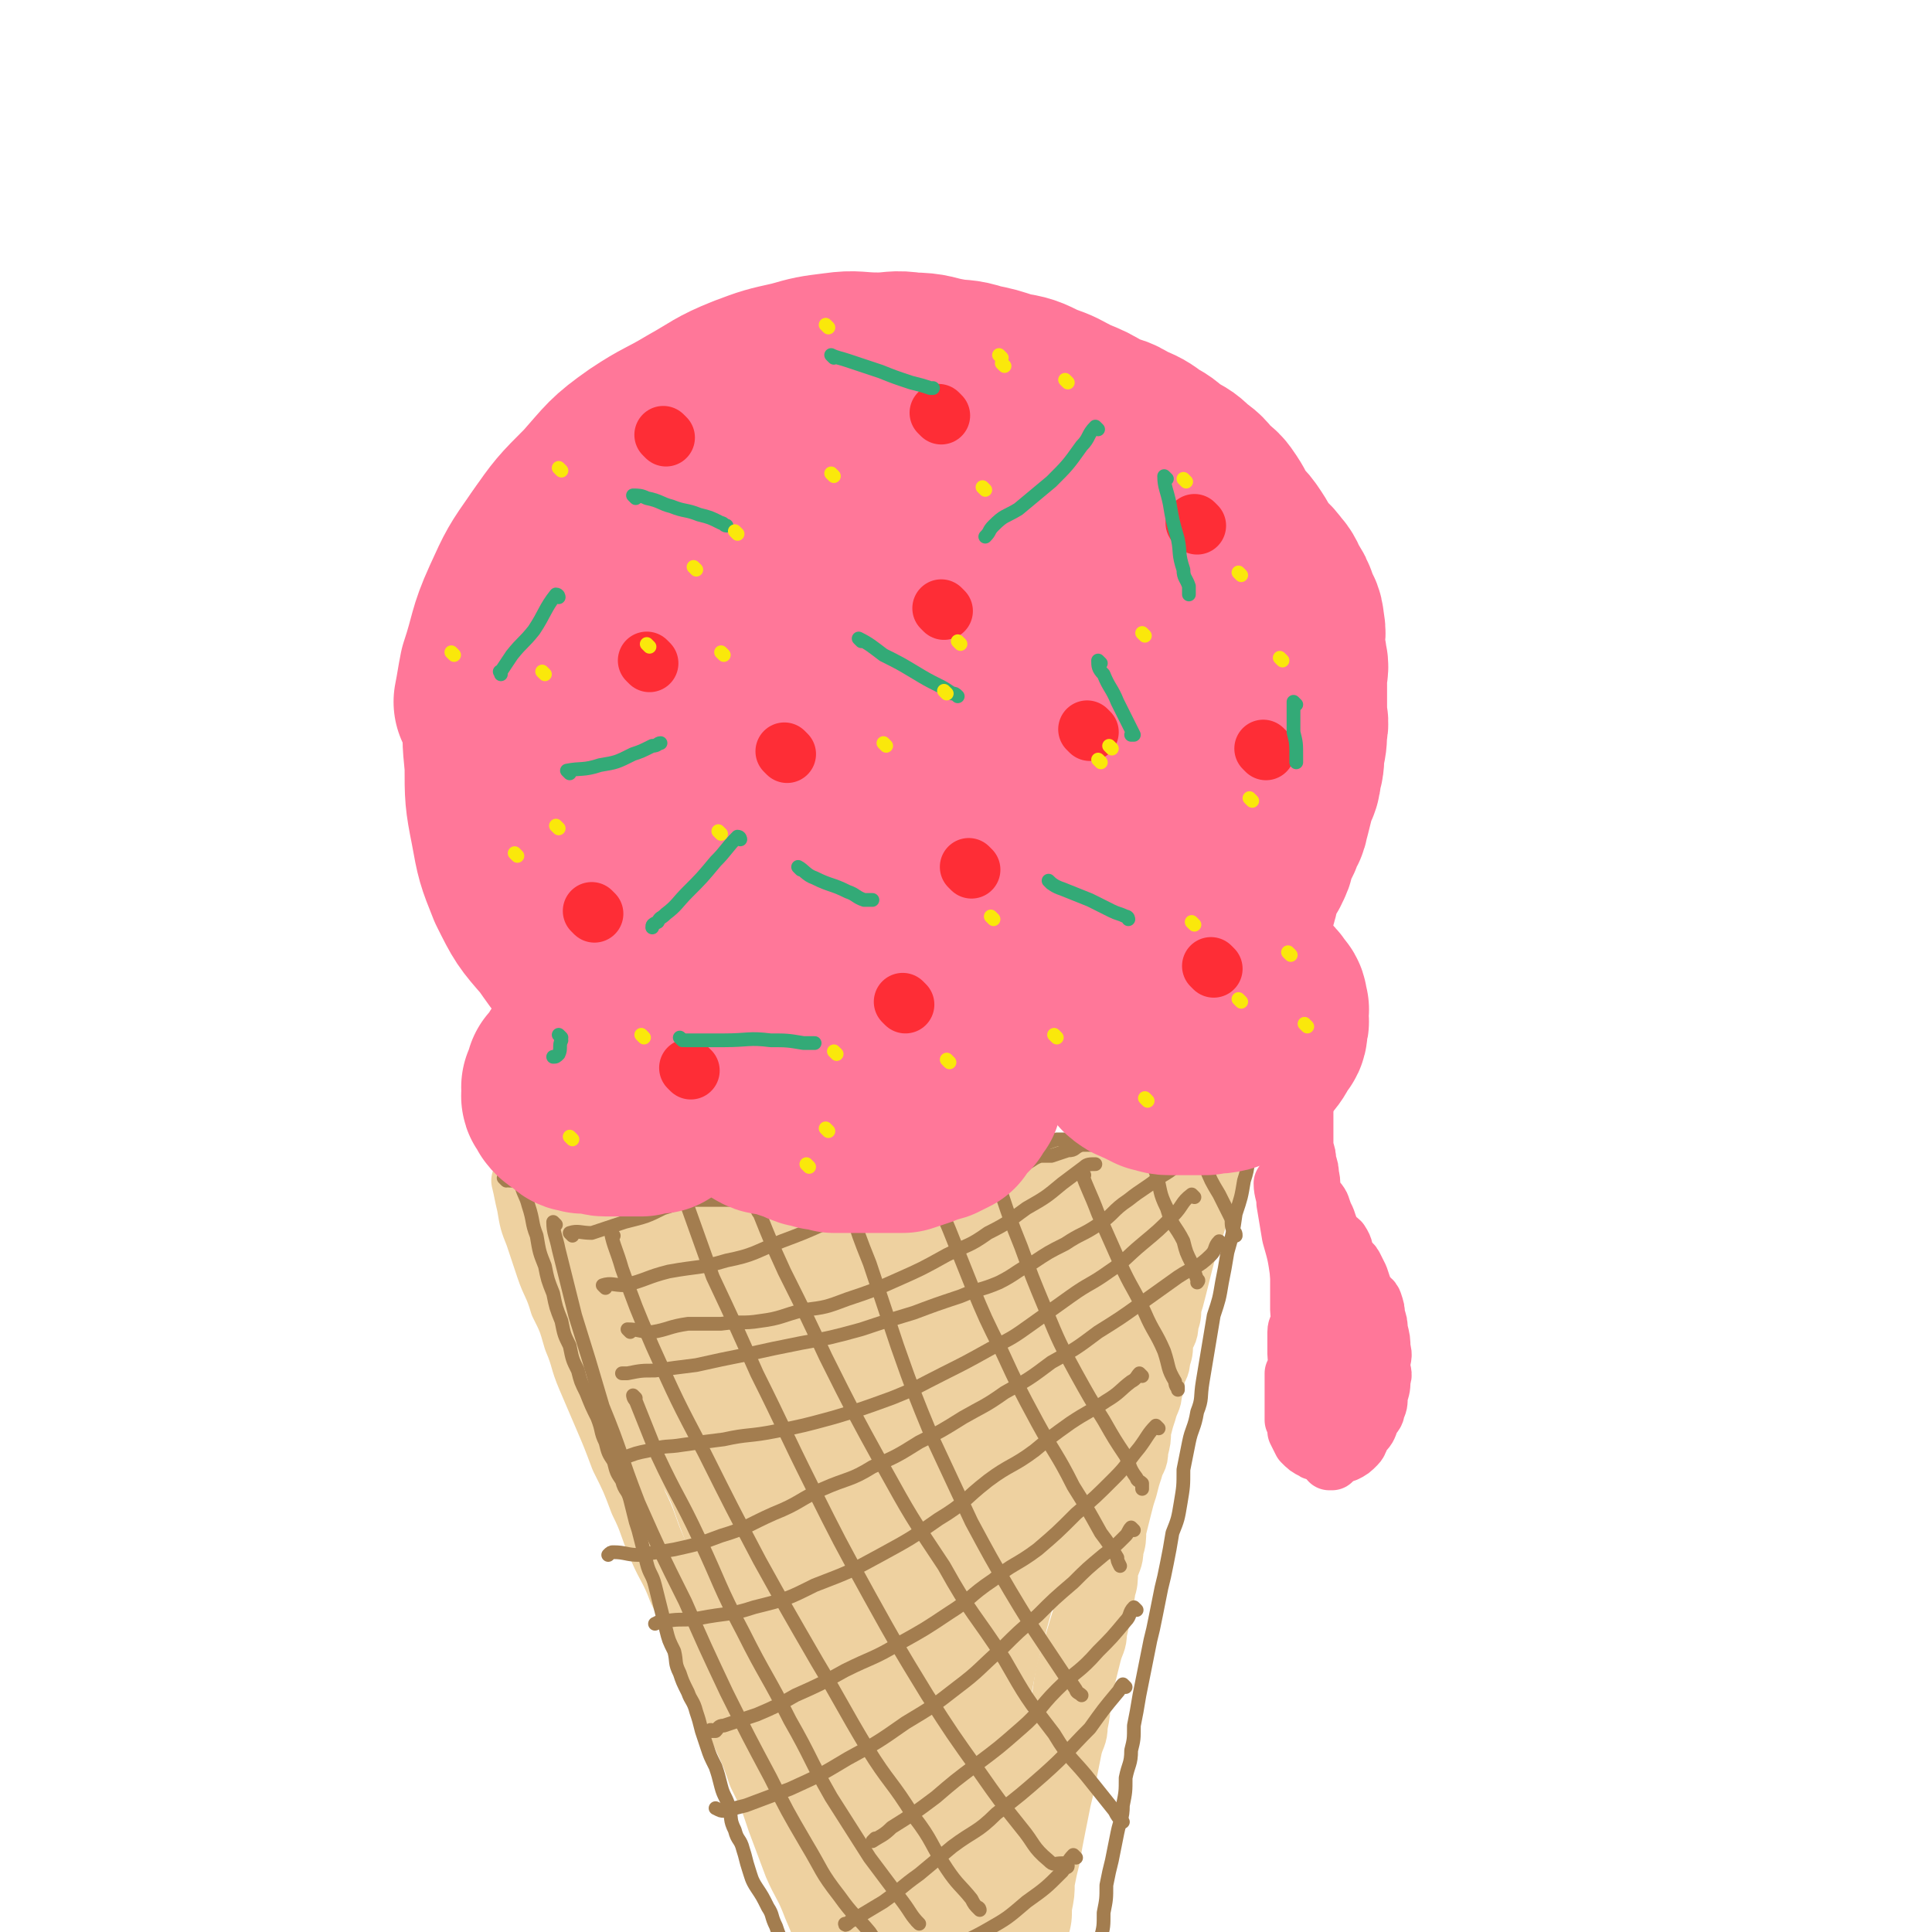
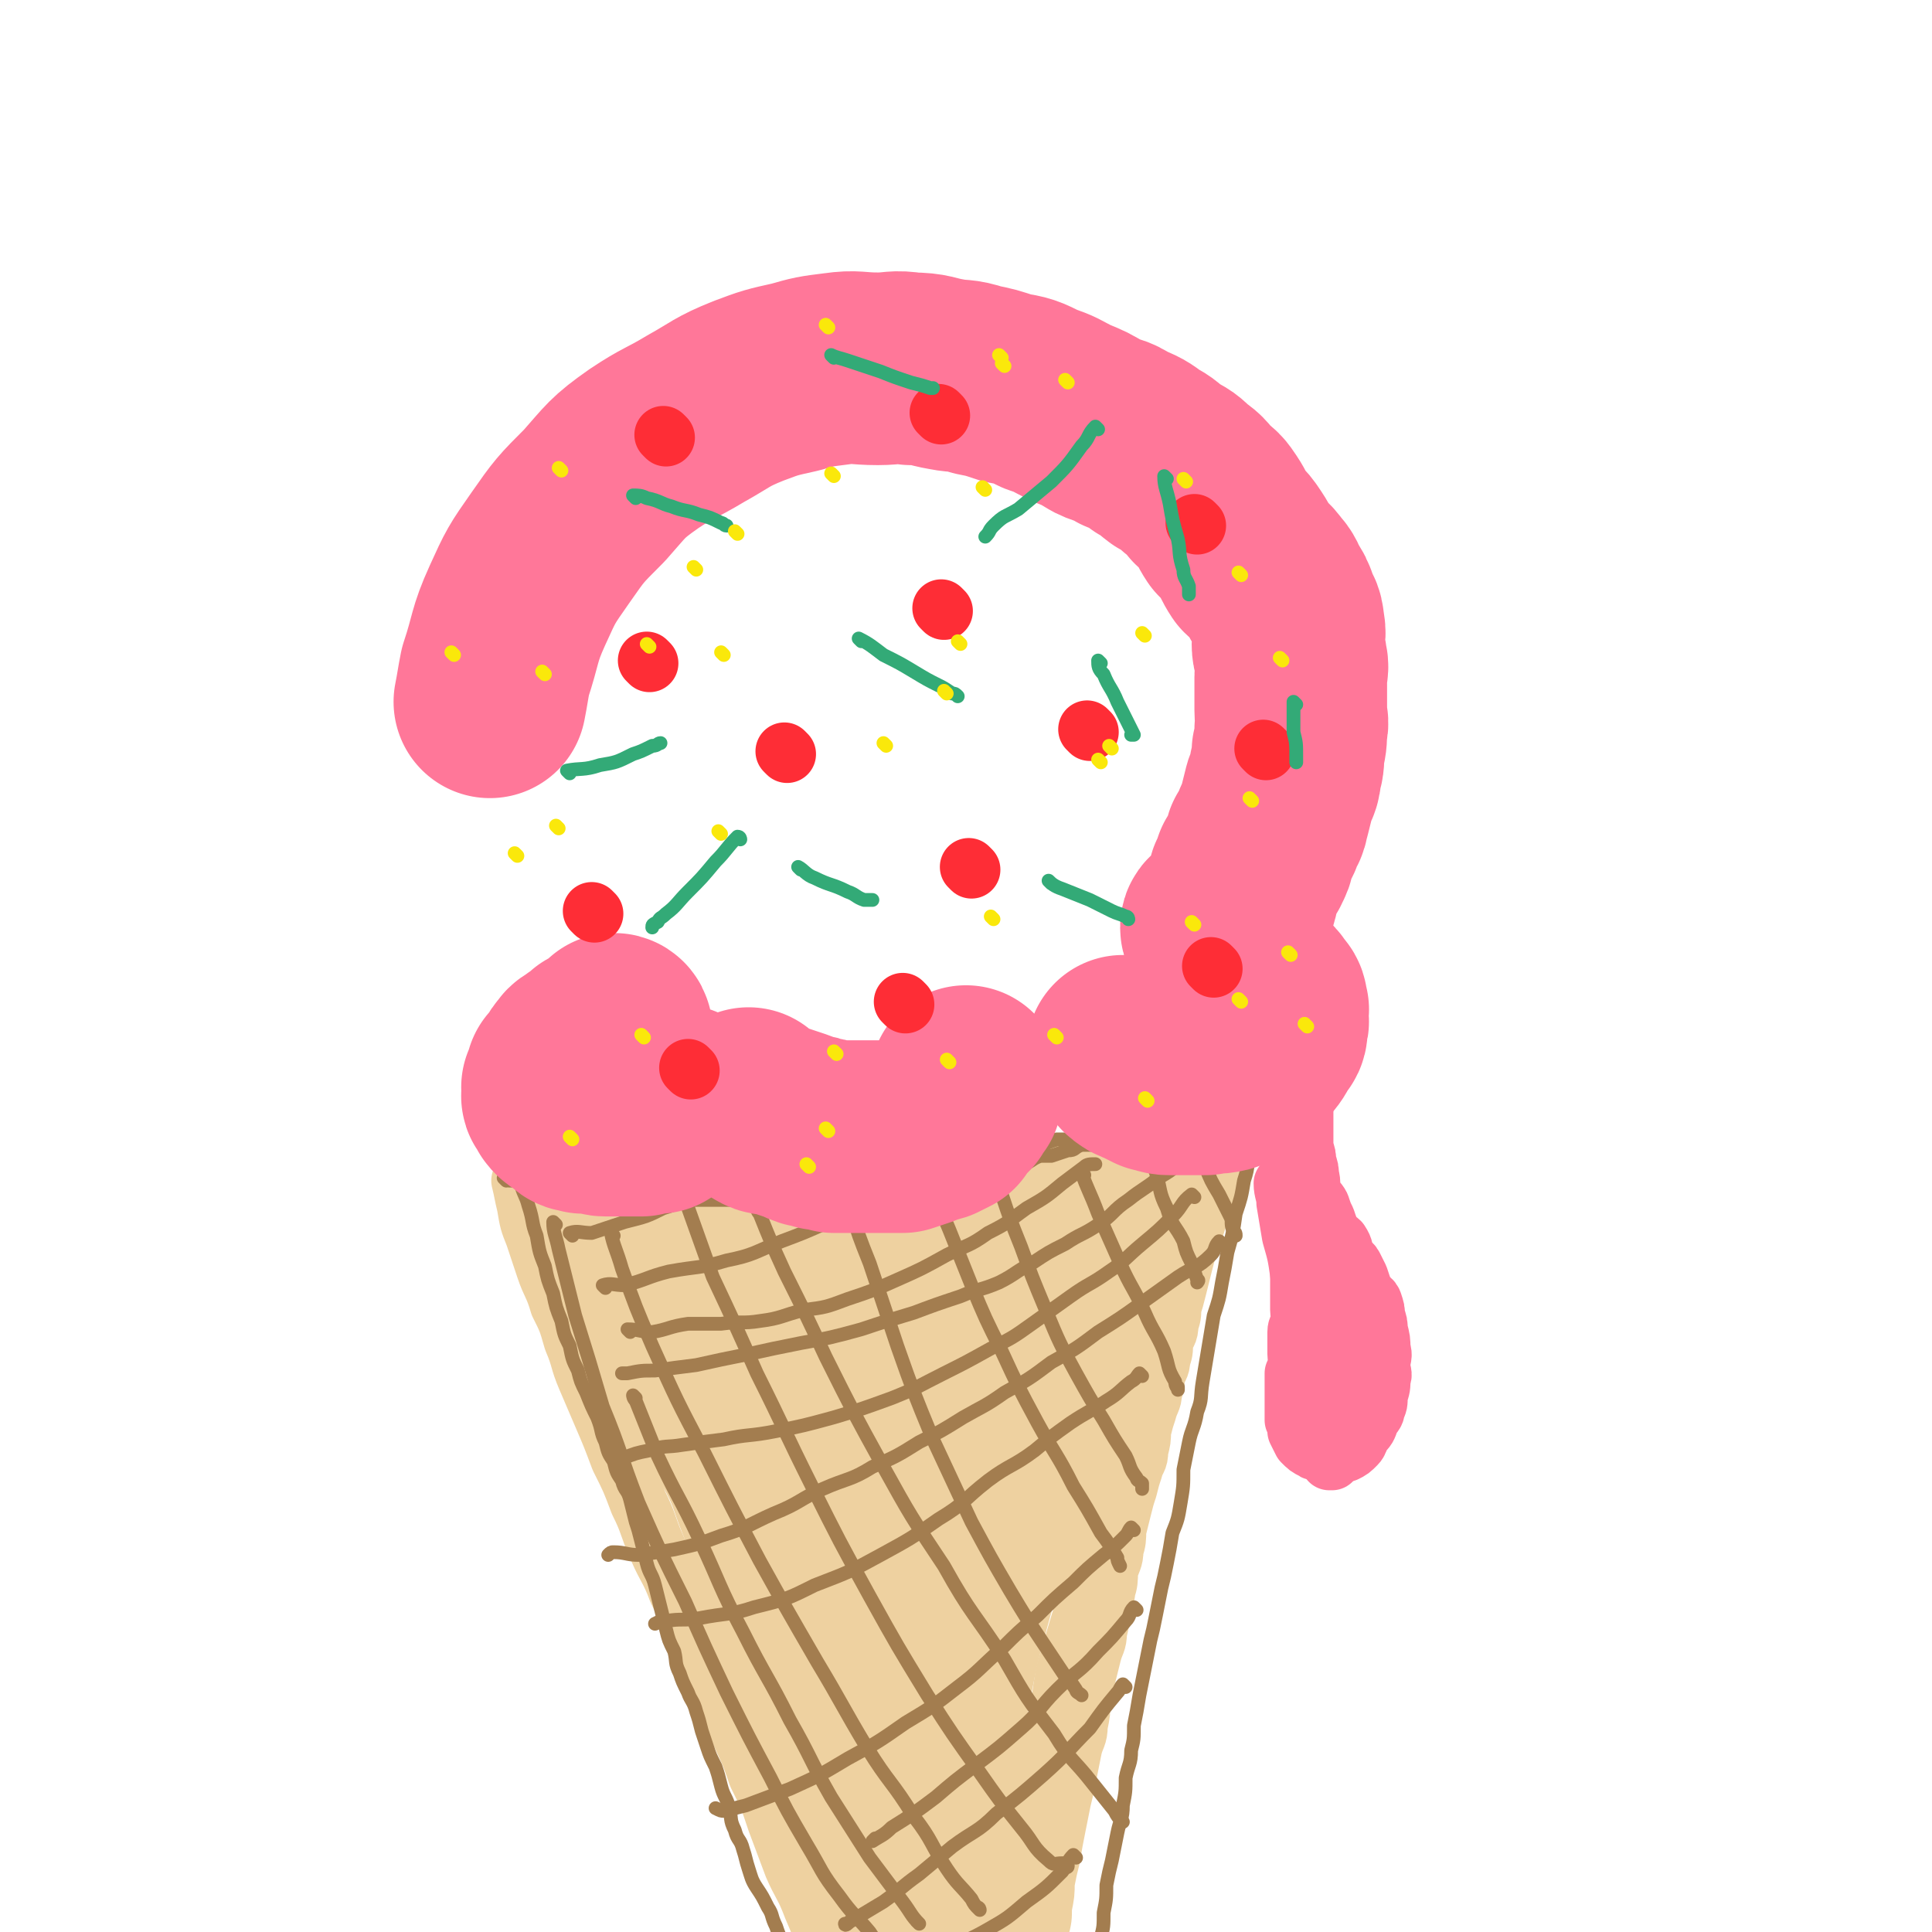
<svg xmlns="http://www.w3.org/2000/svg" viewBox="0 0 702 702" version="1.1">
  <g fill="none" stroke="rgb(238,209,160)" stroke-width="21" stroke-linecap="round" stroke-linejoin="round">
    <path d="M190,430c0,0 -1,-1 -1,-1 1,4 1,5 2,9 1,6 1,6 3,11 2,6 2,6 4,12 2,6 3,6 5,13 3,6 3,6 5,13 3,7 2,7 5,14 3,7 3,7 6,14 3,7 3,7 6,15 4,8 4,8 7,16 4,8 3,8 7,17 3,7 4,7 7,15 4,8 3,8 7,16 4,8 5,8 8,16 4,9 4,9 7,18 4,9 4,8 7,17 4,8 4,8 7,17 3,8 3,8 6,16 3,7 4,7 7,15 3,7 3,7 5,14 2,5 2,4 4,9 1,4 1,4 3,8 1,2 1,2 3,4 0,0 0,1 1,2 0,0 0,1 0,1 " />
    <path d="M196,427c0,0 -1,-1 -1,-1 2,0 3,0 5,1 4,0 4,0 7,1 3,0 3,0 6,1 4,0 4,0 7,1 4,0 4,1 8,1 4,0 4,0 8,0 4,0 4,-1 7,0 4,0 4,0 8,1 4,0 4,0 7,0 4,0 4,-1 7,0 3,0 3,1 6,1 3,0 3,0 6,0 3,0 3,0 6,0 3,0 3,0 6,0 2,0 2,0 5,0 2,0 2,0 5,0 2,0 2,0 4,0 2,0 2,0 5,0 2,0 2,0 4,0 2,-1 2,-1 5,-1 2,-1 2,0 5,0 3,0 3,0 6,0 2,-1 2,-1 5,-1 3,-1 3,0 6,0 2,0 2,0 4,0 2,0 2,0 4,0 2,-1 2,-1 5,-1 2,-1 2,-1 5,-1 2,-1 2,0 5,0 2,-1 2,-1 5,-1 2,-1 2,-1 5,-1 2,-1 2,0 5,0 2,-1 2,-1 4,-1 2,-1 2,-1 5,-1 2,-1 2,-1 5,-1 2,-1 2,0 5,-1 2,-1 2,-2 5,-3 2,-1 2,-1 5,-1 2,-2 2,-2 5,-3 1,-1 2,-1 4,-1 2,-1 2,-2 4,-2 1,-1 1,0 3,0 1,-1 1,-2 3,-2 1,-1 1,-1 2,-1 1,-1 1,-1 3,-1 1,-1 1,-1 3,-1 1,-1 1,-2 3,-2 1,-1 1,0 3,0 1,-1 1,-1 1,-1 1,-1 1,-1 2,-1 1,0 1,0 1,0 1,0 1,-1 1,0 1,1 1,1 0,3 0,2 0,2 -1,5 0,2 1,3 0,5 0,3 -1,3 -2,6 0,2 0,2 -1,4 0,2 0,2 -1,5 0,2 0,2 -1,4 0,2 -1,2 -2,5 -1,3 -1,3 -2,6 -1,3 -1,3 -2,6 -1,3 -1,3 -2,7 -1,4 -1,4 -2,8 -1,4 -1,4 -2,7 0,3 0,3 -1,6 0,4 -1,3 -2,7 0,3 0,3 -1,6 0,3 -1,3 -2,6 0,3 0,3 -1,6 0,3 -1,3 -2,7 -1,3 -1,3 -2,7 0,3 0,3 -1,7 0,4 -1,3 -2,7 -1,3 -1,3 -2,7 -1,3 -1,3 -2,7 -1,4 -1,4 -2,8 0,3 0,4 -1,7 0,4 -1,4 -2,8 0,3 0,4 -1,7 0,3 -1,3 -2,7 0,4 0,4 -1,8 0,4 -1,4 -2,8 -1,4 -1,4 -2,8 -1,4 -1,4 -2,9 0,4 0,4 -1,9 0,4 -1,4 -2,8 -1,5 -1,5 -2,10 -1,5 -1,5 -2,9 -1,5 -1,5 -2,10 -1,5 -1,5 -2,11 -1,4 -1,4 -2,9 0,4 0,4 -1,9 0,4 0,4 -1,8 0,3 0,3 -1,6 0,2 0,2 0,5 0,0 0,1 0,1 " />
    <path d="M207,434c0,0 -1,-1 -1,-1 0,1 1,2 2,4 2,5 2,5 4,9 3,7 2,7 5,14 3,7 3,7 6,15 3,6 2,7 5,13 3,7 3,7 6,14 4,9 4,9 8,17 4,8 5,8 8,16 5,9 4,9 8,19 4,10 4,10 8,19 4,10 4,10 8,20 4,10 4,10 8,20 4,9 4,9 7,19 4,9 4,9 7,19 3,9 4,9 7,19 3,8 3,8 6,17 2,8 2,8 5,15 2,6 2,6 4,12 1,4 2,4 4,8 0,1 0,1 1,3 " />
    <path d="M438,418c0,0 -1,-1 -1,-1 0,1 1,1 0,3 0,6 0,6 -2,12 -2,9 -2,9 -5,18 -3,11 -2,11 -5,21 -3,11 -3,11 -6,21 -3,10 -3,10 -6,20 -2,8 -2,8 -5,17 -2,10 -2,10 -5,20 -2,9 -2,9 -5,18 -2,10 -2,10 -5,20 -3,10 -3,10 -6,20 -2,10 -1,10 -4,21 -2,9 -2,9 -5,18 -2,9 -3,8 -5,17 -2,9 -2,9 -4,18 -2,10 -2,10 -4,20 -1,7 -1,7 -3,15 -1,7 -1,7 -2,13 0,6 0,6 -1,12 0,5 0,5 -1,9 0,1 0,1 0,3 " />
  </g>
  <g fill="none" stroke="rgb(238,209,160)" stroke-width="35" stroke-linecap="round" stroke-linejoin="round">
    <path d="M230,452c0,0 -1,-1 -1,-1 0,1 1,2 2,4 4,7 4,7 8,15 6,11 6,11 11,22 7,13 7,13 13,25 7,12 6,12 12,25 6,13 7,12 12,25 5,12 5,13 9,25 4,12 5,12 9,24 4,12 4,12 8,23 4,11 3,11 7,22 4,9 4,9 8,18 3,7 3,7 7,14 2,5 2,5 5,10 1,3 1,3 3,6 1,1 2,1 3,1 0,0 -1,0 -1,-1 " />
    <path d="M240,463c0,0 -1,-1 -1,-1 2,0 3,0 5,1 3,0 3,0 6,0 4,0 4,0 7,0 4,0 4,0 7,0 5,0 5,0 9,0 5,-1 5,-1 10,-1 5,-1 5,0 10,0 4,-1 4,-1 9,-1 4,-1 5,0 9,0 5,-1 5,-1 10,-1 5,-1 5,-1 9,-1 5,-1 5,-1 10,-3 5,0 5,0 9,-2 6,-1 6,-1 11,-3 6,-1 6,-1 11,-3 5,-1 5,0 10,-2 5,-1 5,-1 9,-3 4,-1 4,-1 8,-2 4,-2 3,-2 7,-4 3,-1 3,0 6,-1 3,-1 2,-2 5,-2 2,-1 2,0 4,0 1,0 1,0 3,0 0,-1 0,-2 1,-2 0,0 0,0 1,1 0,0 0,0 0,0 0,0 1,0 1,0 0,1 0,1 -1,2 -1,4 -1,4 -3,8 -2,6 -2,6 -5,11 -3,7 -3,7 -6,13 -3,8 -4,7 -7,15 -3,7 -3,7 -6,15 -3,8 -3,8 -6,17 -3,9 -3,9 -7,18 -4,9 -4,9 -8,18 -4,9 -4,9 -7,18 -4,10 -4,10 -7,21 -3,11 -3,11 -5,21 -2,11 -2,11 -4,21 -1,10 -1,10 -3,20 -1,9 -1,9 -2,18 0,6 0,6 0,12 -1,5 -1,5 -1,10 -1,4 -1,4 -2,8 0,1 0,1 0,3 " />
    <path d="M251,450c0,0 -1,-1 -1,-1 2,0 3,0 5,1 5,0 5,0 10,1 7,0 7,0 13,1 7,0 7,0 13,0 7,0 7,0 13,0 7,0 7,0 14,0 8,0 8,0 15,0 5,0 6,0 11,0 6,-1 6,-2 12,-3 5,0 5,0 9,0 3,-1 3,0 5,0 1,0 1,0 3,0 0,0 0,-1 1,0 0,2 0,2 -1,5 0,5 0,5 -2,9 -1,6 -1,6 -4,11 -3,6 -3,6 -6,11 -3,7 -3,7 -6,14 -4,9 -4,9 -8,18 -5,10 -5,10 -9,21 -5,12 -6,11 -9,23 -4,14 -3,14 -6,28 -2,12 -2,12 -4,25 -1,10 -1,10 -2,20 0,8 0,8 0,16 -1,3 0,3 0,7 0,1 0,2 0,3 " />
    <path d="M262,463c0,0 -1,-1 -1,-1 5,7 6,8 11,16 7,12 7,12 14,24 8,14 8,14 16,28 6,12 7,12 13,24 5,11 5,11 10,23 4,8 4,8 7,16 2,5 1,6 3,11 0,3 1,3 2,6 0,0 0,1 0,1 " />
    <path d="M384,466c0,0 -1,-1 -1,-1 -1,2 -1,3 -2,6 -4,11 -5,11 -9,23 -6,16 -5,16 -10,32 -6,17 -6,16 -11,33 -5,15 -5,15 -9,31 -3,12 -3,12 -6,24 -2,8 -2,8 -4,16 -1,4 0,4 -2,8 0,1 0,1 -1,2 " />
    <path d="M303,472c0,0 -1,-1 -1,-1 0,1 0,2 1,4 2,13 1,13 4,26 4,18 4,18 8,36 5,16 5,16 10,32 4,13 4,13 8,26 2,7 2,8 4,15 1,3 1,3 2,7 0,0 0,0 0,0 " />
    <path d="M330,471c0,0 -1,-1 -1,-1 0,1 0,2 1,4 0,12 -1,12 0,24 0,16 1,16 3,32 2,16 2,16 4,31 1,13 1,13 3,27 1,9 1,9 2,19 0,4 0,4 0,7 0,0 0,-1 0,-1 " />
    <path d="M347,508c0,0 -1,-1 -1,-1 0,4 0,5 1,9 0,14 -1,14 0,27 0,17 0,17 2,34 0,12 1,12 2,23 0,5 0,6 0,10 " />
  </g>
  <g fill="none" stroke="rgb(163,125,79)" stroke-width="5" stroke-linecap="round" stroke-linejoin="round">
    <path d="M178,416c0,0 -1,-1 -1,-1 0,0 1,1 2,1 1,0 1,0 2,0 1,0 2,-1 3,0 2,0 2,0 4,1 2,0 2,0 4,1 2,0 1,0 3,1 2,0 2,0 4,1 2,0 2,0 3,1 2,0 2,1 4,1 2,0 2,-1 4,0 2,0 2,0 3,1 2,0 2,-1 4,0 2,0 2,1 4,1 1,0 1,0 3,0 3,0 3,0 5,0 2,0 2,-1 4,0 2,0 2,1 4,1 3,0 3,-1 5,0 3,0 3,1 5,1 3,0 3,0 5,0 3,0 3,0 5,0 3,0 3,0 6,0 3,0 3,0 5,0 3,0 3,0 5,0 3,0 3,0 5,0 2,0 2,0 5,0 3,0 3,0 5,0 3,0 3,0 6,0 3,0 3,0 5,0 2,0 2,0 4,0 2,0 2,0 5,0 3,0 3,0 6,0 3,0 3,0 6,0 3,-1 3,-1 6,-1 3,-1 3,-1 6,-1 3,-1 3,-1 5,-2 2,0 2,0 5,0 2,-1 2,-1 4,-2 2,0 2,0 5,-1 2,0 2,1 5,1 3,-1 3,-1 6,-2 3,0 3,0 6,-1 2,0 2,0 5,0 3,-1 3,-1 6,-1 2,-1 2,-1 5,-2 2,0 2,0 4,0 2,-1 2,-1 5,-1 3,-1 3,-1 6,-3 2,0 2,-1 5,-2 3,-1 3,-1 6,-2 2,0 2,0 4,0 2,-1 2,-1 5,-3 2,0 2,-1 4,-2 2,-1 2,-1 4,-2 2,-1 2,0 5,-2 3,-1 3,-1 6,-3 2,-1 2,-1 4,-2 2,0 2,0 4,-1 1,-1 1,-1 2,-2 0,0 0,0 0,0 1,-1 1,0 2,0 " />
    <path d="M184,429c0,0 -1,-1 -1,-1 0,0 1,1 2,1 2,0 2,0 4,0 3,0 3,-1 5,0 3,0 3,0 6,1 3,0 3,1 6,1 3,0 3,-1 5,0 3,0 3,0 6,1 2,0 2,0 4,1 2,0 3,0 5,1 3,0 3,-1 6,0 3,0 3,0 6,1 3,0 3,-1 6,0 3,0 3,1 5,1 3,0 3,0 6,0 2,0 2,0 4,0 2,0 2,0 4,0 2,0 2,0 5,0 3,0 3,0 6,0 3,-1 3,-1 5,-1 4,-1 4,0 8,0 3,-1 3,-1 6,-1 3,-1 3,0 6,0 3,-1 3,-1 6,-1 3,-1 3,-1 6,-1 3,-1 3,-1 6,-1 3,-1 3,-1 6,-2 3,0 3,0 6,0 3,-1 2,-2 5,-3 2,0 3,1 5,1 2,0 2,0 4,0 1,-1 1,-1 3,-1 2,-1 2,0 5,0 2,-1 2,-1 4,-2 2,0 2,0 5,-1 3,0 3,1 6,1 3,-1 3,-1 6,-1 3,-1 3,-2 6,-3 2,0 2,0 4,0 3,-1 3,-1 6,-2 3,0 2,-1 5,-2 3,0 3,0 6,0 3,-1 3,-2 6,-3 2,0 2,0 5,0 3,-1 3,-1 6,-1 3,-1 2,-2 5,-3 2,0 3,0 5,0 3,-1 2,-2 5,-3 2,0 3,1 5,0 2,-1 2,-2 4,-4 1,0 2,0 4,0 1,-1 1,-2 3,-3 1,0 1,0 2,-1 0,0 0,1 0,1 " />
    <path d="M187,417c0,0 -1,-1 -1,-1 0,1 0,2 1,4 1,5 1,5 2,9 1,5 2,5 3,9 2,6 1,6 3,11 1,6 1,6 3,11 1,5 1,5 3,10 1,5 1,5 3,10 1,5 1,5 3,9 1,5 1,5 3,9 1,4 1,4 3,8 2,5 2,5 4,9 2,5 1,5 3,9 1,4 1,4 3,7 1,4 1,4 3,7 1,4 2,3 3,7 1,4 1,4 2,8 1,3 1,3 2,7 1,4 1,4 2,8 1,4 2,4 3,8 1,4 1,4 2,8 1,4 1,4 2,8 1,4 1,4 3,8 1,4 0,4 2,8 1,3 1,3 3,7 1,3 2,3 3,7 1,3 1,3 2,7 1,3 1,3 2,6 1,3 1,3 3,7 1,3 1,3 2,7 1,4 2,4 3,8 1,4 0,4 2,8 1,4 2,3 3,7 1,3 1,4 2,7 1,3 1,4 3,7 2,3 2,3 4,7 2,3 1,3 3,7 1,3 1,3 3,7 2,3 2,3 4,7 1,3 1,3 2,6 0,2 1,2 2,4 1,2 0,2 2,4 0,0 1,1 1,1 0,0 0,0 0,-1 " />
    <path d="M460,390c0,0 -1,-1 -1,-1 -1,3 0,4 -1,8 0,4 -1,4 -2,9 -1,5 -1,5 -2,11 -1,6 0,6 -2,12 -1,6 -1,6 -3,12 -1,7 -1,7 -3,14 -1,6 -1,6 -2,11 -1,6 -1,6 -3,12 -1,6 -1,6 -2,12 -1,6 -1,6 -2,12 -1,6 0,6 -2,11 -1,6 -2,6 -3,11 -1,5 -1,5 -2,10 0,6 0,6 -1,12 -1,6 -1,6 -3,11 -1,6 -1,6 -2,11 -1,5 -1,5 -2,9 -1,5 -1,5 -2,10 -1,5 -1,5 -2,9 -1,5 -1,5 -2,10 -1,5 -1,5 -2,10 -1,6 -1,6 -2,11 0,5 0,5 -1,9 0,5 -1,5 -2,10 0,5 0,5 -1,10 0,5 -1,5 -2,10 -1,5 -1,5 -2,10 -1,4 -1,4 -2,9 0,5 0,5 -1,10 0,5 0,5 -1,9 0,5 -1,4 -2,9 0,3 0,3 -1,7 0,3 0,3 -1,7 0,2 1,2 0,5 0,3 0,3 -1,6 0,1 0,1 0,2 0,0 0,1 0,1 " />
    <path d="M437,415c0,0 -1,-1 -1,-1 -3,3 -3,4 -6,7 -4,4 -4,4 -9,7 -5,4 -6,4 -11,8 -6,4 -5,5 -11,9 -6,4 -6,3 -12,7 -6,3 -6,3 -12,7 -6,3 -6,4 -12,7 -7,3 -7,2 -14,5 -9,3 -9,3 -17,6 -10,3 -10,3 -19,6 -11,3 -11,3 -22,5 -10,2 -10,2 -19,4 -10,2 -10,2 -19,4 -8,1 -8,1 -15,2 -5,0 -5,0 -10,1 -1,0 -1,0 -2,0 0,0 0,0 0,0 " />
    <path d="M434,435c0,0 -1,-1 -1,-1 -4,3 -3,4 -7,8 -5,5 -5,5 -11,10 -6,5 -6,6 -12,10 -7,5 -7,4 -14,9 -7,5 -7,5 -14,10 -7,5 -7,5 -15,9 -9,5 -9,5 -17,9 -10,5 -9,5 -19,9 -11,4 -11,4 -21,7 -11,3 -11,3 -21,5 -10,2 -10,1 -19,3 -8,1 -8,1 -15,2 -6,1 -6,0 -12,2 -5,1 -5,1 -10,3 -1,0 -1,0 -2,1 " />
    <path d="M444,452c0,0 -1,-1 -1,-1 -2,2 -1,3 -3,5 -5,5 -6,4 -12,8 -7,5 -7,5 -14,10 -7,5 -7,5 -15,10 -8,6 -8,6 -17,11 -8,6 -8,6 -17,11 -7,5 -8,5 -15,9 -8,5 -8,5 -16,9 -8,5 -8,5 -17,9 -8,5 -9,4 -18,8 -9,4 -8,5 -18,9 -9,4 -9,5 -19,8 -8,3 -8,3 -17,5 -6,1 -6,1 -13,2 -4,0 -5,-1 -9,-1 -1,0 -1,0 -2,1 " />
    <path d="M415,500c0,0 -1,-1 -1,-1 -1,1 -1,2 -3,3 -4,3 -4,4 -9,7 -6,4 -7,4 -13,8 -7,5 -7,5 -13,10 -8,6 -9,5 -17,11 -9,7 -8,8 -18,14 -10,7 -10,7 -21,13 -11,6 -11,6 -24,11 -10,5 -10,5 -22,8 -9,3 -10,2 -20,4 -6,1 -6,0 -12,1 -2,0 -2,0 -4,1 " />
-     <path d="M421,519c0,0 -1,-1 -1,-1 -3,3 -3,4 -6,8 -5,6 -4,6 -9,11 -7,7 -7,7 -14,13 -7,7 -7,7 -14,13 -8,6 -9,5 -16,11 -9,6 -8,7 -16,12 -9,6 -9,6 -18,11 -10,6 -10,5 -20,10 -9,5 -9,5 -18,9 -7,4 -7,4 -14,7 -6,2 -6,2 -12,4 -2,0 -2,1 -3,2 -1,0 -2,0 -2,0 0,-1 1,0 1,0 " />
    <path d="M412,556c0,0 -1,-1 -1,-1 -1,1 -1,2 -2,3 -4,4 -4,4 -8,7 -6,5 -6,5 -11,10 -7,6 -7,6 -13,12 -7,6 -7,6 -13,12 -8,7 -8,8 -16,14 -9,7 -9,7 -19,13 -10,7 -10,7 -21,13 -10,6 -10,6 -21,11 -8,3 -8,3 -16,6 -4,1 -4,1 -8,2 -1,0 -1,0 -3,-1 " />
    <path d="M413,585c0,0 -1,-1 -1,-1 -2,2 -1,3 -3,5 -5,6 -5,6 -10,11 -7,8 -8,7 -15,14 -7,7 -6,8 -13,14 -8,7 -8,7 -16,13 -8,6 -8,6 -15,12 -8,6 -8,6 -16,11 -3,3 -4,3 -7,5 0,0 1,-1 1,-1 " />
    <path d="M409,613c0,0 -1,-1 -1,-1 -1,1 -1,2 -2,3 -5,6 -5,6 -10,13 -8,8 -8,9 -17,17 -8,7 -8,7 -17,14 -7,7 -8,6 -16,12 -6,5 -6,5 -12,10 -7,5 -6,5 -13,10 -5,3 -5,3 -10,6 -2,1 -3,2 -4,2 0,1 1,0 2,-1 " />
    <path d="M391,675c0,0 -1,-1 -1,-1 -2,2 -2,3 -4,6 -6,6 -6,6 -13,11 -7,6 -7,6 -14,10 -7,4 -8,4 -15,7 -4,1 -4,1 -8,2 0,0 1,-1 1,-1 " />
    <path d="M229,484c0,0 -1,-1 -1,-1 4,0 5,1 9,1 6,-1 6,-2 13,-3 6,0 6,0 12,0 7,-1 8,0 14,-1 8,-1 8,-2 16,-4 8,-1 8,-1 16,-4 9,-3 9,-3 18,-7 9,-4 9,-4 18,-9 8,-4 8,-3 15,-8 8,-4 7,-4 14,-9 7,-4 7,-4 13,-9 4,-3 4,-3 8,-6 1,-1 2,-1 4,-1 " />
    <path d="M220,468c0,0 -1,-1 -1,-1 3,-1 4,0 8,0 8,-2 8,-3 16,-5 11,-2 11,-1 21,-4 10,-2 10,-3 20,-7 8,-3 8,-3 17,-7 6,-3 6,-3 12,-6 2,0 2,0 4,0 0,0 0,0 0,0 " />
    <path d="M208,449c0,0 -1,-1 -1,-1 3,-1 4,0 8,0 6,-2 6,-2 12,-4 8,-2 8,-2 14,-5 7,-2 6,-3 12,-6 3,-1 3,-1 5,-2 " />
    <path d="M431,404c0,0 -1,-1 -1,-1 1,4 2,5 4,10 2,6 1,6 4,11 2,5 2,5 5,10 2,4 2,4 4,8 1,2 0,2 1,5 1,1 1,1 1,2 " />
    <path d="M417,416c0,0 -1,-1 -1,-1 1,5 2,6 4,11 2,7 1,7 4,13 2,7 3,6 6,12 1,4 1,4 3,8 1,3 1,3 2,6 1,0 0,1 0,1 0,0 0,0 0,0 " />
    <path d="M394,427c0,0 -1,-1 -1,-1 2,6 3,7 6,15 4,9 4,9 8,18 4,9 5,9 9,18 3,7 4,7 7,14 2,6 1,6 4,11 0,2 1,2 1,3 0,0 0,0 0,-1 " />
    <path d="M361,427c0,0 -1,-1 -1,-1 1,3 2,4 4,8 3,9 3,9 7,19 4,11 4,11 9,23 5,12 5,12 11,23 5,9 5,9 10,17 4,7 4,7 8,13 2,4 1,4 4,8 0,1 1,1 2,2 0,1 0,1 0,2 " />
    <path d="M342,437c0,0 -1,-1 -1,-1 1,5 2,6 4,11 4,10 4,10 8,20 5,12 5,12 11,24 6,13 6,13 13,26 6,11 7,11 13,23 5,8 5,8 10,17 3,4 3,4 6,9 0,1 0,1 1,3 0,0 0,0 0,0 " />
    <path d="M307,434c0,0 -1,-1 -1,-1 1,2 2,3 3,6 3,10 3,10 7,20 5,15 5,15 10,30 6,17 6,17 13,34 7,15 7,15 14,30 7,13 7,13 14,25 6,10 6,10 12,19 4,6 4,6 8,12 2,2 2,2 4,5 0,1 1,1 2,2 " />
    <path d="M276,439c0,0 -1,-1 -1,-1 0,1 0,2 1,3 4,10 4,10 9,21 8,16 8,16 15,31 10,20 10,20 21,40 10,18 10,18 22,36 10,18 11,17 22,34 8,14 8,14 18,27 6,10 7,9 14,18 4,5 4,5 8,10 1,2 1,2 3,4 " />
    <path d="M246,428c0,0 -1,-1 -1,-1 1,4 2,5 4,9 5,14 5,14 10,28 8,17 8,17 16,35 10,20 10,21 20,41 10,20 10,20 21,40 10,18 10,18 21,36 9,14 9,14 19,28 7,10 7,10 15,20 5,6 4,7 10,12 2,2 2,1 5,1 1,1 1,1 2,1 0,1 -1,0 -1,0 " />
    <path d="M223,449c0,0 -1,-1 -1,-1 1,5 2,6 4,13 5,14 5,14 11,28 9,20 9,20 19,39 10,20 10,20 20,39 10,18 10,18 21,37 9,15 9,16 18,31 8,13 9,12 17,25 7,9 6,10 12,19 4,6 5,6 9,11 1,2 1,2 3,4 0,0 0,-1 -1,-1 " />
    <path d="M202,445c0,0 -1,-1 -1,-1 0,4 1,5 2,10 3,12 3,12 6,24 5,16 5,16 10,33 7,17 6,17 13,35 8,18 8,18 17,36 7,16 7,16 15,33 8,16 8,16 16,31 6,12 6,12 13,24 6,10 5,10 12,19 5,7 6,7 11,13 2,3 2,3 4,6 " />
    <path d="M231,508c0,0 -1,-1 -1,-1 0,0 0,1 1,2 4,10 4,10 8,20 7,15 8,15 15,30 8,17 7,17 16,34 8,16 9,16 17,32 8,14 7,14 15,28 7,11 7,11 14,22 6,8 6,8 12,16 3,4 3,5 6,8 0,0 -1,-1 -1,-1 " />
  </g>
  <g fill="none" stroke="rgb(255,119,153)" stroke-width="70" stroke-linecap="round" stroke-linejoin="round">
-     <path d="M236,210c0,0 0,-1 -1,-1 -1,0 -1,1 -1,2 -4,3 -4,3 -7,5 -3,3 -3,2 -6,5 -3,4 -2,4 -5,8 -2,5 -2,5 -5,9 -2,6 -2,6 -4,11 -1,6 -1,6 -2,12 -2,7 -3,7 -3,14 -1,5 0,5 0,10 0,6 -1,6 0,11 0,6 0,6 2,11 2,6 2,6 5,11 4,7 4,7 8,12 5,6 5,6 10,11 6,6 7,6 14,10 6,5 6,5 14,8 7,4 7,4 16,7 8,3 8,3 17,4 8,1 8,0 17,0 8,-1 8,0 17,-1 8,-2 8,-2 16,-5 9,-2 9,-2 17,-6 8,-3 9,-3 17,-8 7,-4 7,-5 13,-10 7,-5 7,-5 13,-11 6,-5 6,-5 11,-11 4,-5 4,-5 7,-10 3,-6 3,-6 6,-12 2,-7 2,-7 4,-14 1,-8 1,-8 2,-15 0,-8 0,-8 0,-16 1,-9 1,-9 0,-19 0,-6 0,-7 -2,-13 -2,-7 -2,-8 -5,-14 -4,-8 -4,-8 -9,-14 -5,-6 -5,-6 -10,-12 -6,-5 -6,-6 -12,-10 -7,-4 -7,-4 -14,-7 -8,-2 -8,-2 -15,-4 -8,-3 -8,-3 -16,-4 -9,-2 -9,-2 -18,-2 -9,-1 -9,-1 -18,-1 -9,0 -9,-1 -19,0 -9,0 -9,0 -19,2 -9,2 -10,2 -19,6 -9,4 -9,4 -18,9 -8,5 -8,5 -15,11 -7,6 -7,6 -13,13 -6,6 -5,6 -10,14 -4,7 -5,7 -8,15 -3,9 -3,9 -5,18 -1,9 -1,9 -1,18 -1,11 -1,11 0,21 0,11 0,12 2,22 2,11 2,11 6,21 5,10 5,10 12,18 7,10 7,10 16,18 9,8 9,8 19,14 11,6 11,6 22,9 11,4 12,3 23,5 12,2 12,2 24,2 12,0 12,0 23,-2 12,-3 12,-3 23,-7 10,-3 10,-4 20,-9 8,-4 9,-4 17,-8 9,-5 9,-4 17,-10 7,-6 7,-7 12,-14 5,-7 5,-7 9,-13 4,-7 3,-7 6,-14 2,-8 2,-8 4,-17 1,-8 0,-8 0,-16 1,-8 1,-8 0,-15 0,-9 0,-9 -1,-18 -1,-8 0,-8 -2,-16 -1,-6 -1,-7 -4,-13 -3,-7 -4,-7 -8,-12 -5,-7 -6,-7 -11,-12 -6,-5 -6,-6 -13,-10 -7,-4 -7,-4 -15,-6 -9,-3 -10,-3 -19,-5 -10,-1 -10,-1 -20,0 -11,0 -11,0 -22,2 -11,2 -11,3 -21,8 -11,4 -11,4 -21,10 -10,5 -11,5 -19,13 -8,8 -8,8 -14,18 -7,10 -6,11 -10,23 -4,13 -4,13 -6,26 -1,15 -1,15 1,29 1,12 0,12 4,23 4,10 3,12 11,19 7,8 9,7 19,11 12,5 12,6 25,7 13,2 14,1 27,0 14,-2 15,-2 29,-7 13,-5 13,-6 25,-15 9,-7 9,-7 17,-17 7,-8 7,-9 11,-19 4,-10 4,-10 5,-21 1,-13 2,-13 -1,-26 -2,-11 -3,-12 -9,-22 -6,-9 -7,-10 -16,-16 -9,-6 -10,-6 -21,-8 -10,-2 -11,-2 -21,1 -13,4 -14,4 -25,13 -12,10 -12,10 -20,23 -9,12 -9,13 -13,27 -5,14 -5,16 -4,30 2,12 2,13 8,23 7,9 9,10 19,14 11,4 12,4 24,3 13,-1 14,-1 27,-6 12,-5 13,-6 22,-16 10,-9 10,-10 16,-22 5,-12 5,-13 6,-25 1,-11 2,-13 -3,-21 -4,-7 -6,-8 -14,-10 -11,-3 -13,-2 -24,1 -14,5 -15,5 -26,15 -12,10 -12,12 -19,25 -6,11 -6,12 -7,25 0,10 0,12 5,20 5,7 6,8 15,11 10,4 11,4 22,2 11,-2 12,-3 22,-10 9,-6 10,-7 16,-16 5,-9 5,-10 6,-21 1,-7 1,-9 -2,-14 -2,-4 -4,-4 -9,-4 -8,-1 -9,-1 -17,3 -8,4 -9,5 -15,13 -6,5 -6,6 -9,13 -2,5 -2,6 -1,11 1,6 3,6 6,12 " />
    <path d="M224,375c0,0 0,-1 -1,-1 -1,1 -1,2 -3,3 -1,1 -2,1 -4,2 -1,1 -1,1 -2,2 -2,1 -2,1 -3,2 -2,1 -2,1 -2,2 -2,1 -1,1 -2,3 -1,1 -1,1 -1,2 -1,1 -1,0 -2,1 0,1 0,2 0,3 -1,0 -1,0 -1,1 -1,0 0,0 0,1 0,1 0,1 0,2 0,0 -1,0 0,1 0,0 0,0 1,1 0,1 0,1 1,2 1,1 1,0 2,1 1,1 1,1 2,2 1,1 1,0 3,1 1,0 1,0 2,0 1,0 1,-1 3,0 1,0 1,1 3,1 2,0 2,0 4,0 1,0 1,0 3,0 1,0 1,0 3,0 1,0 1,0 3,0 2,-1 2,-1 4,-1 1,-1 1,0 2,0 1,-1 1,-1 3,-2 1,-1 1,-1 2,-1 0,-1 0,-1 1,-1 0,-1 0,0 1,0 0,0 0,0 1,0 0,-1 0,-1 0,-2 " />
    <path d="M273,402c0,0 -1,-1 -1,-1 0,0 1,1 2,2 2,1 2,2 4,3 2,1 2,0 5,1 3,1 3,1 6,2 3,1 2,1 5,2 2,0 2,0 4,1 2,0 2,0 5,1 2,0 2,0 5,0 3,0 3,0 6,0 3,0 3,0 7,0 3,0 4,0 7,0 3,-1 3,-1 6,-2 3,-2 3,-1 6,-2 2,-1 2,-1 4,-2 1,-2 1,-2 3,-4 1,-1 1,-1 2,-2 1,-2 1,-2 2,-3 0,-2 0,-2 0,-4 -1,0 0,0 0,0 0,-1 0,-1 0,-1 " />
    <path d="M409,383c0,0 -1,-1 -1,-1 0,0 1,1 2,2 1,1 0,2 2,3 1,1 2,1 4,2 2,1 2,1 4,2 2,0 2,1 5,1 3,0 3,0 6,0 3,0 3,0 7,0 3,-1 3,0 7,-1 3,-1 3,-2 6,-3 3,-3 3,-3 6,-6 2,-2 2,-3 4,-6 1,-1 1,-1 1,-4 1,-1 0,-2 0,-4 0,-1 1,-1 0,-2 0,-2 0,-2 -1,-3 -2,-3 -2,-3 -5,-4 -1,-1 -1,0 -3,0 -1,0 -1,0 -2,0 " />
    <path d="M443,338c0,0 -1,0 -1,-1 0,-1 1,-1 3,-3 1,-1 1,-1 2,-3 2,-3 2,-3 4,-5 1,-3 0,-3 1,-6 1,-2 1,-2 2,-5 1,-1 2,-1 2,-2 2,-3 1,-4 2,-7 2,-3 2,-2 3,-6 2,-2 1,-3 2,-5 1,-4 1,-4 2,-8 1,-3 2,-3 2,-7 1,-3 1,-3 1,-7 1,-4 1,-4 1,-8 1,-3 0,-3 0,-7 0,-3 0,-3 0,-6 0,-3 0,-3 0,-6 0,-3 1,-3 0,-6 0,-3 -1,-3 -1,-6 0,-3 1,-3 0,-7 0,-3 -1,-3 -2,-6 -1,-3 -1,-3 -3,-6 -1,-2 -1,-3 -3,-5 -2,-3 -3,-3 -5,-5 -2,-3 -2,-4 -4,-7 -2,-3 -2,-3 -5,-6 -2,-3 -2,-4 -4,-7 -2,-3 -2,-3 -5,-5 -3,-4 -3,-4 -6,-6 -3,-3 -3,-3 -7,-5 -4,-3 -3,-3 -7,-5 -4,-3 -4,-3 -9,-5 -4,-3 -5,-2 -9,-4 -5,-3 -5,-3 -10,-5 -6,-3 -5,-3 -11,-5 -6,-3 -6,-3 -12,-4 -6,-2 -6,-2 -11,-3 -6,-2 -6,-1 -11,-2 -6,-1 -6,-2 -13,-2 -6,-1 -6,0 -12,0 -8,0 -8,-1 -15,0 -8,1 -8,1 -15,3 -9,2 -9,2 -17,5 -10,4 -10,5 -19,10 -10,6 -10,5 -19,11 -10,7 -10,8 -18,17 -9,9 -9,9 -16,19 -7,10 -7,10 -12,21 -5,11 -4,12 -8,24 -1,5 -1,6 -2,11 0,0 0,0 0,0 " />
  </g>
  <g fill="none" stroke="rgb(254,45,54)" stroke-width="21" stroke-linecap="round" stroke-linejoin="round">
    <path d="M242,159c0,0 -1,-1 -1,-1 " />
    <path d="M342,151c0,0 -1,-1 -1,-1 " />
    <path d="M236,241c0,0 -1,-1 -1,-1 " />
    <path d="M343,222c0,0 -1,-1 -1,-1 " />
    <path d="M435,191c0,0 -1,-1 -1,-1 " />
    <path d="M460,273c0,0 -1,-1 -1,-1 " />
    <path d="M353,316c0,0 -1,-1 -1,-1 " />
    <path d="M286,274c0,0 -1,-1 -1,-1 " />
    <path d="M216,332c0,0 -1,-1 -1,-1 " />
    <path d="M329,365c0,0 -1,-1 -1,-1 " />
    <path d="M441,352c0,0 -1,-1 -1,-1 " />
    <path d="M396,266c0,0 -1,-1 -1,-1 " />
    <path d="M251,389c0,0 -1,-1 -1,-1 " />
  </g>
  <g fill="none" stroke="rgb(51,170,119)" stroke-width="5" stroke-linecap="round" stroke-linejoin="round">
    <path d="M231,181c0,0 -1,-1 -1,-1 2,0 3,0 5,1 5,1 5,2 9,3 5,2 5,1 10,3 4,1 4,1 8,3 1,0 1,1 2,1 0,0 0,0 0,0 " />
    <path d="M207,281c0,0 -1,-1 -1,-1 5,-1 6,0 12,-2 6,-1 6,-1 12,-4 3,-1 3,-1 7,-3 2,0 2,-1 3,-1 " />
    <path d="M313,233c0,0 -1,-1 -1,-1 4,2 5,3 9,6 6,3 6,3 11,6 5,3 5,3 9,5 2,1 2,1 5,3 1,0 1,0 2,1 " />
    <path d="M399,156c0,0 -1,-1 -1,-1 -3,3 -2,4 -5,7 -5,7 -5,7 -11,13 -6,5 -6,5 -12,10 -5,3 -5,2 -9,6 -2,2 -1,2 -3,4 " />
    <path d="M303,130c0,0 -1,-1 -1,-1 2,1 3,1 6,2 6,2 6,2 12,4 5,2 5,2 11,4 4,1 4,1 7,2 0,0 1,0 1,0 " />
    <path d="M424,174c0,0 -1,-1 -1,-1 0,4 1,5 2,10 1,6 1,6 3,13 1,5 0,5 2,11 0,3 1,3 2,6 0,2 0,2 0,3 " />
    <path d="M400,241c0,0 -1,-1 -1,-1 0,2 0,3 2,5 2,5 3,5 5,10 2,4 2,4 4,8 1,2 1,2 2,4 0,0 -1,0 -1,0 " />
    <path d="M471,256c0,0 -1,-1 -1,-1 0,4 0,6 0,11 1,4 1,4 1,9 0,1 0,1 0,2 0,0 0,0 0,0 " />
    <path d="M382,321c0,0 -1,-1 -1,-1 1,1 2,2 5,3 5,2 5,2 10,4 4,2 4,2 8,4 2,1 3,1 5,2 1,0 1,1 1,1 " />
    <path d="M291,316c0,0 -1,-1 -1,-1 2,1 3,3 6,4 6,3 6,2 12,5 3,1 3,2 6,3 1,0 2,0 3,0 " />
-     <path d="M248,378c0,0 -1,-1 -1,-1 0,0 1,1 2,1 7,0 7,0 14,0 9,0 9,-1 17,0 6,0 6,0 12,1 2,0 2,0 4,0 " />
    <path d="M269,305c0,0 0,-1 -1,-1 -4,4 -4,5 -8,9 -5,6 -5,6 -10,11 -4,4 -4,5 -8,8 -2,2 -2,1 -3,3 -2,1 -2,1 -2,2 " />
-     <path d="M204,377c0,0 -1,-1 -1,-1 0,0 1,1 1,2 -1,2 0,3 -1,5 -1,1 -1,1 -2,1 " />
-     <path d="M203,217c0,0 0,-1 -1,-1 -4,5 -4,7 -8,13 -4,5 -4,4 -8,9 -2,3 -2,3 -4,6 -1,0 0,0 0,1 " />
  </g>
  <g fill="none" stroke="rgb(250,232,11)" stroke-width="5" stroke-linecap="round" stroke-linejoin="round">
    <path d="M303,173c0,0 -1,-1 -1,-1 " />
    <path d="M204,171c0,0 -1,-1 -1,-1 " />
    <path d="M301,119c0,0 -1,-1 -1,-1 " />
    <path d="M364,130c0,0 -1,-1 -1,-1 " />
    <path d="M431,175c0,0 -1,-1 -1,-1 " />
    <path d="M416,231c0,0 -1,-1 -1,-1 " />
    <path d="M263,238c0,0 -1,-1 -1,-1 " />
    <path d="M198,245c0,0 -1,-1 -1,-1 " />
    <path d="M262,303c0,0 -1,-1 -1,-1 " />
    <path d="M404,272c0,0 -1,-1 -1,-1 " />
    <path d="M466,240c0,0 -1,-1 -1,-1 " />
    <path d="M322,271c0,0 -1,-1 -1,-1 " />
    <path d="M361,334c0,0 -1,-1 -1,-1 " />
    <path d="M434,336c0,0 -1,-1 -1,-1 " />
    <path d="M469,347c0,0 -1,-1 -1,-1 " />
    <path d="M345,386c0,0 -1,-1 -1,-1 " />
    <path d="M384,377c0,0 -1,-1 -1,-1 " />
    <path d="M203,301c0,0 -1,-1 -1,-1 " />
    <path d="M234,377c0,0 -1,-1 -1,-1 " />
    <path d="M304,383c0,0 -1,-1 -1,-1 " />
    <path d="M400,277c0,0 -1,-1 -1,-1 " />
    <path d="M451,209c0,0 -1,-1 -1,-1 " />
    <path d="M388,139c0,0 -1,-1 -1,-1 " />
    <path d="M365,133c0,0 -1,-1 -1,-1 " />
    <path d="M268,194c0,0 -1,-1 -1,-1 " />
    <path d="M236,235c0,0 -1,-1 -1,-1 " />
    <path d="M349,234c0,0 -1,-1 -1,-1 " />
    <path d="M358,178c0,0 -1,-1 -1,-1 " />
    <path d="M253,207c0,0 -1,-1 -1,-1 " />
    <path d="M344,252c0,0 -1,-1 -1,-1 " />
    <path d="M455,291c0,0 -1,-1 -1,-1 " />
    <path d="M451,364c0,0 -1,-1 -1,-1 " />
    <path d="M301,411c0,0 -1,-1 -1,-1 " />
    <path d="M417,400c0,0 -1,-1 -1,-1 " />
    <path d="M475,373c0,0 -1,-1 -1,-1 " />
    <path d="M208,414c0,0 -1,-1 -1,-1 " />
    <path d="M294,424c0,0 -1,-1 -1,-1 " />
    <path d="M165,238c0,0 -1,-1 -1,-1 " />
    <path d="M188,311c0,0 -1,-1 -1,-1 " />
  </g>
  <g fill="none" stroke="rgb(255,119,153)" stroke-width="21" stroke-linecap="round" stroke-linejoin="round">
    <path d="M461,407c0,0 -1,-1 -1,-1 0,0 1,0 1,1 2,1 2,1 3,2 1,2 0,2 1,4 1,1 2,1 2,3 2,2 2,2 2,4 1,2 1,2 1,5 1,2 1,2 1,4 1,2 1,2 1,5 1,2 0,2 0,4 0,2 0,2 0,4 0,2 0,2 0,4 0,3 0,3 0,6 0,3 0,3 0,5 0,2 0,2 0,5 0,2 0,2 0,5 0,2 0,2 0,5 0,2 0,2 0,4 0,2 1,2 0,5 0,1 -1,1 -1,3 0,2 0,2 0,4 0,2 0,2 0,4 0,2 1,2 0,4 0,1 0,1 -1,3 0,2 0,2 0,5 0,2 0,2 0,4 0,2 0,2 0,5 0,1 0,1 0,3 1,2 1,2 1,4 1,2 1,2 2,4 2,2 2,2 4,3 1,1 2,0 4,1 1,0 1,0 3,0 2,0 2,0 5,0 2,-1 2,-1 4,-3 1,-1 1,-2 2,-4 2,-2 2,-2 3,-5 1,-2 2,-2 2,-4 1,-2 1,-2 1,-5 1,-3 1,-3 1,-6 1,-2 0,-2 0,-5 0,-3 1,-3 0,-6 0,-3 0,-3 -1,-7 0,-2 0,-2 -1,-5 0,-2 0,-2 -1,-5 -1,-2 -2,-1 -3,-3 -1,-3 -1,-3 -2,-6 -1,-2 -1,-2 -2,-4 -1,-2 -2,-1 -3,-4 -1,-2 0,-2 -2,-5 -1,-1 -2,-1 -3,-3 -1,-2 -1,-2 -2,-5 -1,-2 -1,-2 -2,-5 -1,-2 -2,-2 -3,-5 -1,-2 0,-3 -1,-6 0,-2 0,-2 -1,-5 0,-2 0,-2 -1,-5 0,-2 0,-2 0,-5 0,-2 0,-2 0,-5 0,-2 0,-2 0,-4 0,-1 0,-1 0,-2 0,-1 0,-2 0,-2 0,0 0,0 0,1 " />
    <path d="M467,431c0,0 -1,-1 -1,-1 0,3 1,4 1,7 1,6 1,6 2,12 2,7 2,7 3,14 2,6 1,6 2,12 1,6 1,6 2,11 1,6 2,6 2,11 1,6 1,6 1,11 1,6 2,6 2,11 1,4 1,4 1,8 1,2 1,2 1,4 1,0 1,0 1,0 0,0 0,0 0,0 2,-3 3,-2 3,-5 3,-5 2,-5 3,-11 2,-6 2,-6 2,-12 1,-6 0,-6 0,-12 0,-4 0,-4 0,-8 0,-2 0,-2 0,-4 0,-1 0,-1 0,-2 0,0 0,0 0,-1 0,0 0,0 0,0 0,-1 0,-1 -1,-3 0,-1 0,-1 -1,-3 0,-3 0,-3 -1,-5 0,-1 0,-1 -1,-2 0,-3 0,-3 -1,-5 0,0 0,0 0,0 0,-1 0,-2 0,-2 0,4 0,5 -1,10 0,6 0,6 0,12 0,5 0,5 0,10 0,3 0,3 0,6 0,1 0,1 0,2 0,0 0,1 0,1 " />
  </g>
</svg>